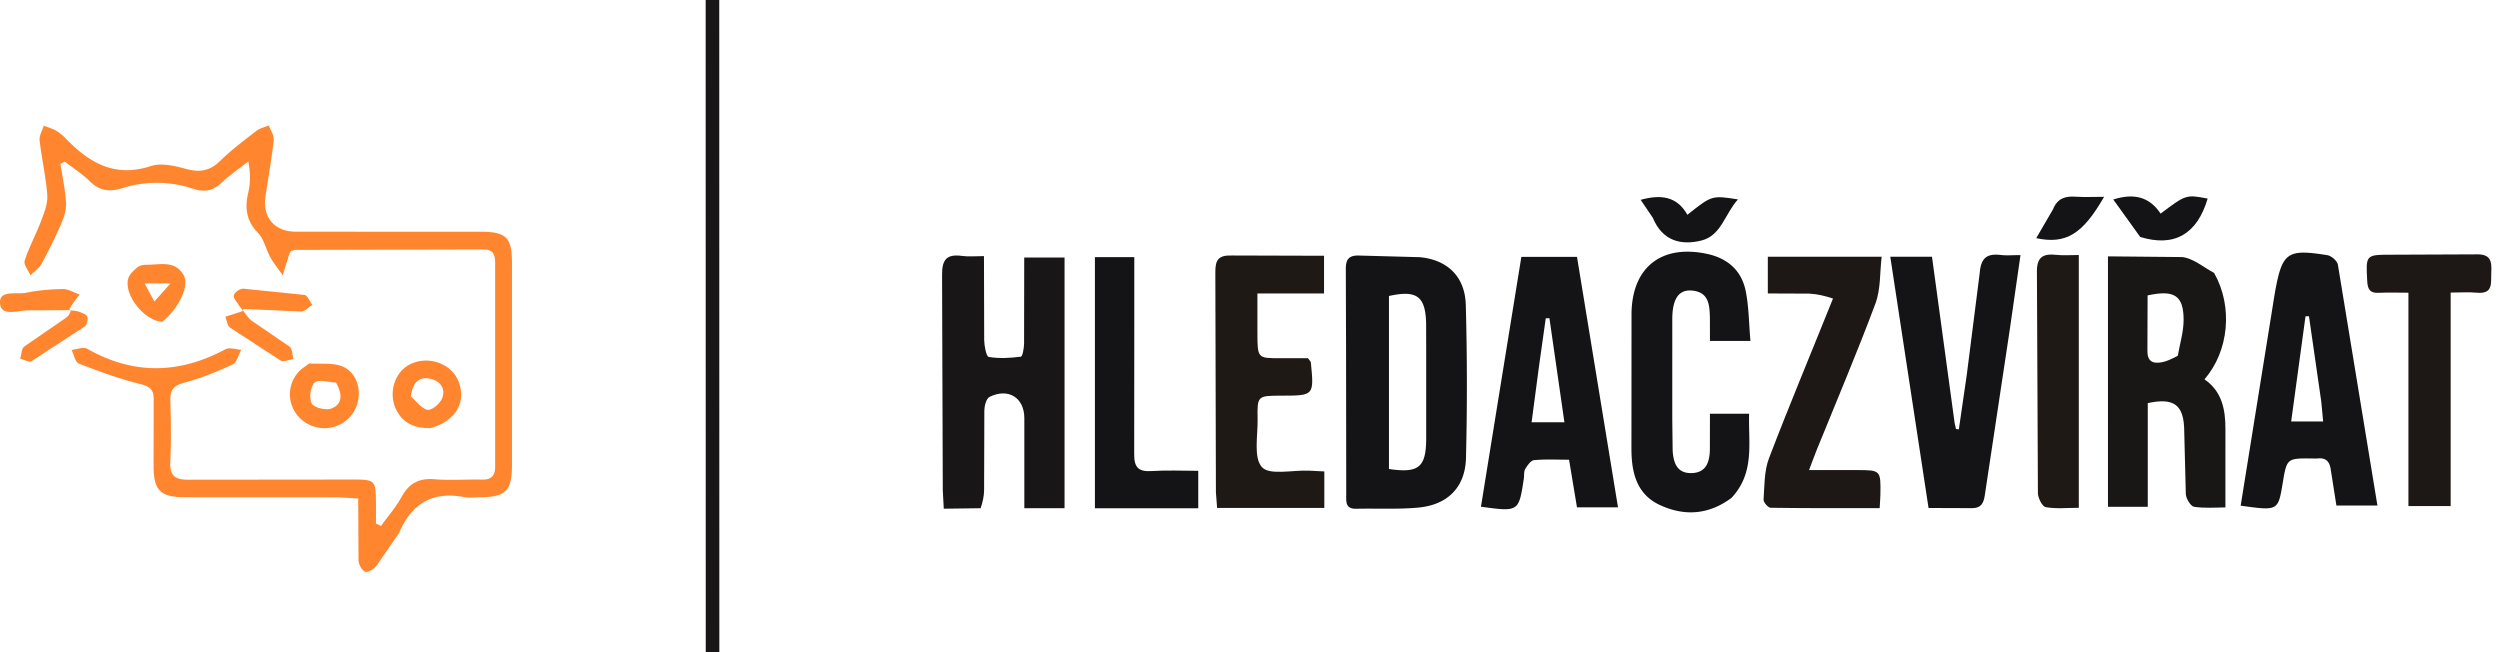
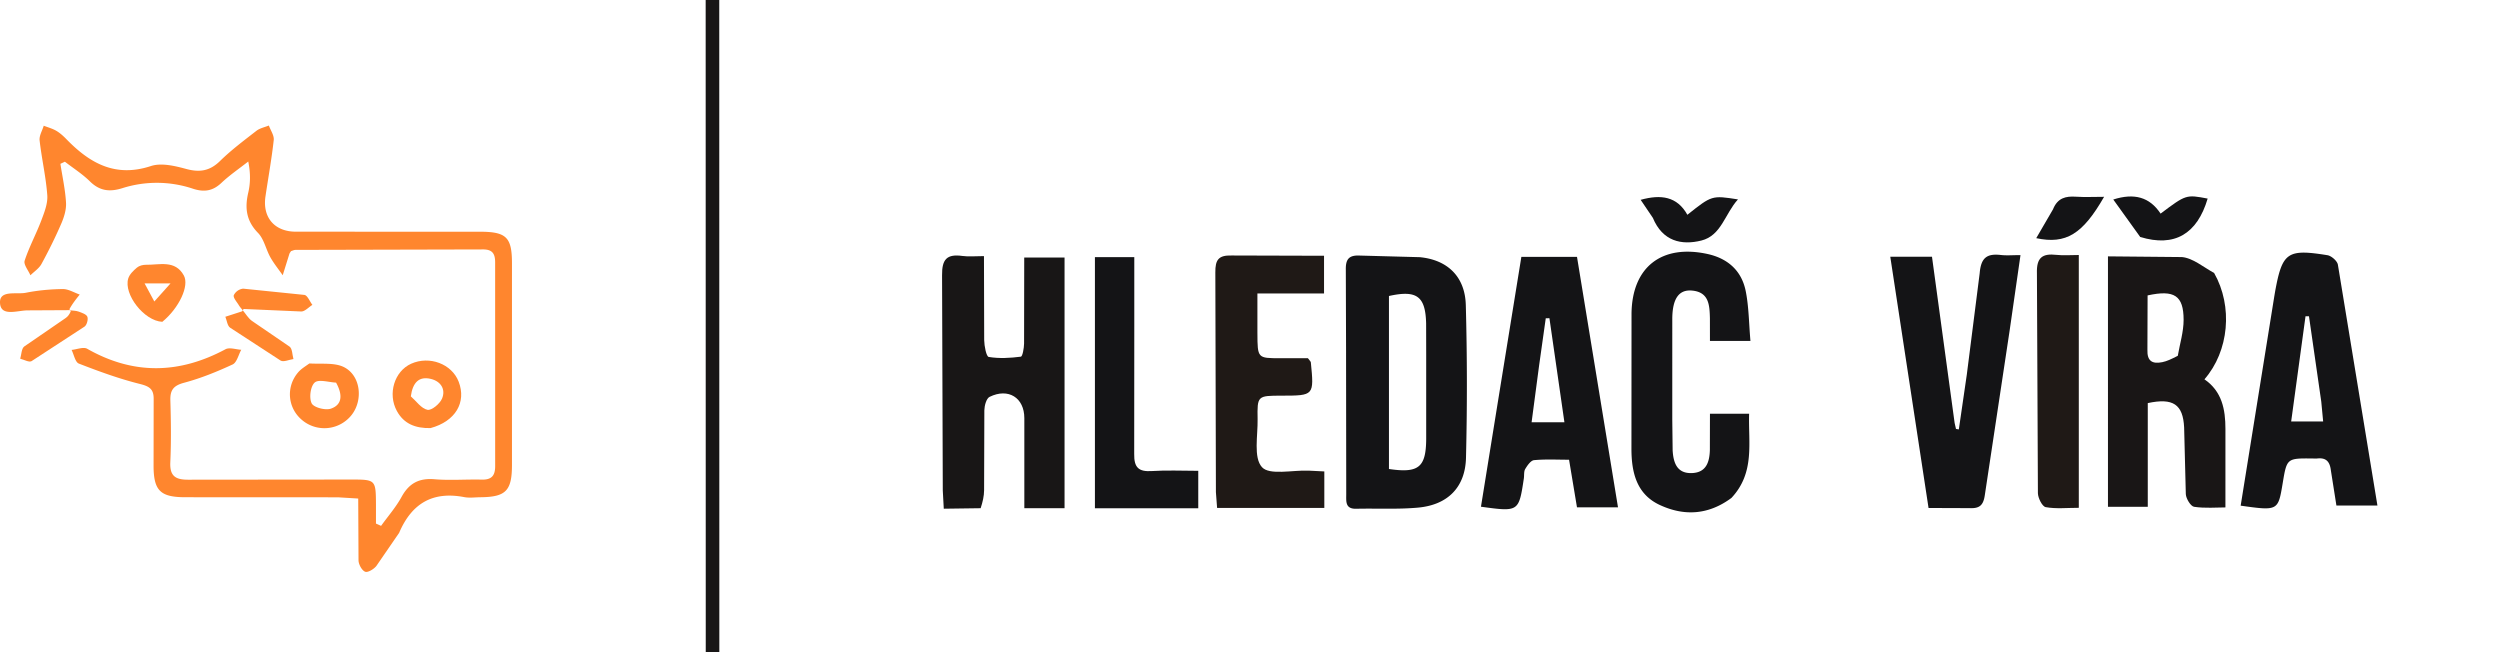
<svg xmlns="http://www.w3.org/2000/svg" width="184" height="48">
  <path d="M29.384 39.206l-1.679 2.442c-.181.237-.631.509-.828.432-.242-.095-.48-.533-.49-.831l-.022-4.557-1.48-.09c-3.759-.007-7.517.001-11.276-.007-1.801-.004-2.293-.491-2.306-2.266l.007-4.918c.017-.747-.274-.968-1.001-1.149-1.533-.382-3.031-.929-4.506-1.503-.268-.104-.361-.66-.534-1.006.388-.036.872-.241 1.15-.083 3.398 1.933 6.767 1.863 10.177.035.295-.158.77.017 1.161.038-.207.372-.324.936-.636 1.081-1.152.534-2.344 1.018-3.568 1.345-.777.208-1.037.53-1.014 1.302.045 1.518.064 3.041-.004 4.557-.047 1.042.412 1.286 1.352 1.278l11.995-.012c1.76.001 1.78.025 1.789 1.835v1.406l.377.168c.508-.707 1.092-1.372 1.507-2.13.548-1.002 1.281-1.396 2.425-1.3 1.151.097 2.318-.002 3.477.027.722.018.989-.288.987-.998l-.002-14.994c.002-.64-.209-.953-.895-.95l-13.794.034c-.114 0-.228.061-.332.09-.048.078-.103.139-.125.209l-.488 1.567c-.306-.439-.648-.857-.909-1.321-.329-.588-.464-1.337-.91-1.795-.866-.889-.981-1.832-.718-2.961.159-.683.18-1.399.001-2.294-.665.522-1.37 1.002-1.982 1.579-.634.598-1.274.689-2.081.426a8.37 8.37 0 0 0-5.194-.046c-.941.297-1.676.214-2.398-.497-.552-.544-1.223-.969-1.841-1.447l-.331.155c.147.953.359 1.902.414 2.861.029.508-.143 1.062-.35 1.541-.437 1.013-.93 2.005-1.459 2.973-.178.326-.535.555-.811.829-.154-.362-.516-.792-.425-1.074.329-1.011.847-1.959 1.224-2.957.225-.595.486-1.251.442-1.859-.099-1.351-.412-2.686-.565-4.036-.039-.345.195-.72.304-1.082.311.122.642.209.926.376.272.159.516.382.738.61 1.721 1.773 3.602 2.846 6.225 1.982.765-.252 1.762-.012 2.596.214.994.269 1.739.151 2.491-.586.825-.808 1.76-1.508 2.675-2.219.254-.197.609-.265.918-.392.128.357.396.729.359 1.068-.153 1.39-.404 2.769-.609 4.153-.229 1.547.673 2.592 2.236 2.593l13.555.003c1.935.003 2.349.406 2.352 2.303V34.23c-.002 1.898-.457 2.35-2.322 2.367-.4.004-.812.064-1.197-.01-2.279-.435-3.84.426-4.781 2.619z" fill="#ff862e" />
  <path d="M72.173 37.404l-2.711.037-.073-1.343-.053-15.836c-.016-1.188.362-1.581 1.492-1.424.465.064.947.011 1.592.011l.016 6.182c.007.435.154 1.21.335 1.24.77.129 1.583.08 2.366-.02.121-.015.231-.631.235-.969l.011-6.329h2.968v18.448h-2.96v-6.633c-.002-1.494-1.175-2.24-2.558-1.559-.239.118-.379.648-.385.99l-.018 5.878c-.003.43-.101.86-.254 1.327z" fill="#181616" />
  <path d="M162.96 20.093c1.399 2.462 1.096 5.749-.713 7.825 1.289.881 1.547 2.216 1.545 3.658l-.001 5.77c-.663 0-1.498.076-2.304-.045-.253-.038-.592-.596-.611-.932l-.124-4.91c-.084-1.701-.811-2.19-2.676-1.791v7.633h-2.93V18.868l5.451.052c.797.076 1.54.718 2.363 1.173zm-2.674 6.092c.151-.882.429-1.764.428-2.646-.003-1.789-.683-2.228-2.651-1.797l-.013 4c-.031.852.376 1.058 1.093.913.342-.069.667-.224 1.143-.469z" fill="#191616" />
  <path d="M99.071 25.967l-.019-6.108c-.016-.765.213-1.087 1.014-1.05l4.425.119c2.063.195 3.336 1.449 3.392 3.517a218.74 218.74 0 0 1 .014 11.253c-.054 2.175-1.353 3.465-3.532 3.663-1.505.136-3.03.048-4.546.084-.82.02-.735-.543-.736-1.061l-.013-10.419zm5.897.124l-.005-2.277c-.046-2.011-.685-2.483-2.736-2.029v12.733c2.182.323 2.724-.118 2.741-2.197v-6.23zm62.422-4.289l.057-.339c.529-2.889.891-3.158 3.851-2.68.296.048.724.424.771.701l2.91 17.725h-3.019l-.408-2.59c-.074-.632-.342-.949-.999-.875-.119.013-.24.002-.36 0-1.883-.017-1.883-.017-2.189 1.832-.336 2.022-.345 2.027-3.091 1.641L167.39 21.8zm3.455 7.756l-.904-6.278-.255-.005-1.056 7.747h2.354l-.139-1.464zm-60.585-.077l1.712-10.576h4.095l3.018 18.433h-3.019l-.583-3.502c-.857 0-1.722-.048-2.576.031-.239.022-.492.387-.648.649-.113.188-.068.467-.104.703-.373 2.456-.374 2.456-3.156 2.076l1.261-7.814zm3.017-2.57l-.552 4.17h2.416l-1.103-7.661-.27.006-.491 3.485zm14.153 9.74c-1.711 1.268-3.504 1.341-5.28.511-1.711-.8-2.075-2.411-2.076-4.138l.006-9.955c.043-3.417 2.222-5.099 5.566-4.381 1.519.326 2.537 1.232 2.839 2.739.232 1.158.233 2.363.347 3.665h-2.98l-.003-1.674c-.025-.948-.058-1.926-1.331-2.033-.945-.079-1.424.588-1.438 2.05l-.001 7.436.027 2.278c.056.901.31 1.722 1.442 1.669 1.044-.049 1.271-.831 1.298-1.691l.006-2.675h2.883c-.067 2.154.439 4.341-1.305 6.199zm16.43-5.521l.101.442.209.033.585-4.02.951-7.487c.096-1.145.544-1.447 1.562-1.33.424.049.858.008 1.44.008l-.802 5.573-1.822 12.082c-.111.794-.417 1.002-1.143.968l-3-.011-2.817-18.494h3.07l1.666 12.235z" fill="#141416" />
  <path d="M92.546 24.535c.009 1.829.009 1.829 1.665 1.83h2.052c.131.181.208.239.215.304.241 2.448.24 2.448-2.156 2.452-1.77.003-1.794.003-1.762 1.72.023 1.22-.316 2.833.319 3.54.554.616 2.245.21 3.433.258l1.158.058v2.686h-7.892l-.087-1.159-.042-16.175c-.008-.924.227-1.273 1.202-1.245l6.798.02v2.777h-4.904v2.933z" fill="#1f1916" />
-   <path d="M134.91 21.972c-.57-.189-1.157-.334-1.75-.361l-3.048-.012v-2.703h8.379c-.14 1.159-.064 2.39-.458 3.445-1.353 3.625-2.871 7.189-4.324 10.778-.161.399-.307.804-.564 1.479h3.462c1.821-.001 1.822-.002 1.79 1.819-.004.275-.03.549-.054.982-2.706 0-5.366.013-8.026-.027-.185-.003-.531-.404-.518-.6.071-1.021.042-2.109.398-3.04 1.496-3.914 3.117-7.78 4.713-11.761zm42.35 7.595v-8.023c-.841 0-1.514-.027-2.184.008-.629.032-.814-.24-.847-.844-.106-1.96-.128-1.959 1.779-1.961l6.234-.026c1.078-.038 1.16.514 1.116 1.332-.04.746.183 1.611-1.074 1.49-.59-.057-1.19-.01-1.915-.01v15.716h-3.109v-7.681z" fill="#1d1816" />
  <path d="M83.484 24.047l-.007 9.357c-.018 1.019.332 1.33 1.31 1.265 1.105-.073 2.219-.017 3.405-.017v2.756h-7.606V18.925h2.898v5.122z" fill="#141416" />
  <path d="M153 24.527v12.848c-.87 0-1.673.088-2.435-.049-.254-.046-.568-.665-.575-1.027l-.035-7.906-.037-8.265c-.039-1.166.386-1.488 1.44-1.37.502.056 1.015.01 1.642.01v5.76z" fill="#1f1916" />
  <path d="M31.687 31.507c-1.118.025-1.966-.317-2.479-1.261-.689-1.266-.179-2.924 1.055-3.477 1.349-.605 2.991.016 3.495 1.323.584 1.515-.231 2.916-2.07 3.415zm-1.45-2.335c.404.353.768.896 1.226.991.302.062.914-.447 1.073-.831.282-.68-.092-1.263-.815-1.442-.865-.214-1.343.239-1.484 1.282z" fill="#ff862e" />
  <path d="M157.52 17.442l-1.983-2.758c1.531-.489 2.673-.189 3.482 1.038 1.876-1.408 1.876-1.408 3.464-1.106-.77 2.61-2.443 3.598-4.963 2.825z" fill="#141416" />
  <path d="M22.771 26.75c.924.056 1.884-.08 2.577.287 1.196.634 1.375 2.378.566 3.459a2.55 2.55 0 0 1-3.699.405c-1.057-.894-1.18-2.456-.256-3.514.205-.235.484-.404.813-.637zm1.963 1.41c-.54-.022-1.273-.265-1.569-.007-.314.274-.426 1.127-.227 1.531.151.307 1.003.531 1.409.395.849-.286.885-1.024.387-1.919z" fill="#ff862e" />
  <path d="M121.65 16.035l-.898-1.328c1.49-.414 2.682-.256 3.439 1.101 1.803-1.434 1.803-1.434 3.723-1.132-.965 1.06-1.219 2.66-2.693 3.027-1.467.365-2.855.053-3.571-1.668z" fill="#141416" />
  <path d="M11.944 23.686c-1.345-.069-2.853-2.027-2.507-3.185.092-.309.383-.586.643-.806.166-.141.443-.212.669-.208.995.015 2.142-.375 2.781.787.419.762-.35 2.398-1.585 3.413zm-.586-1.497l1.192-1.33h-1.908l.716 1.33z" fill="#ff862e" />
  <path d="M151.1 15.408c.338-.846.944-.98 1.685-.931.663.044 1.33.009 2.076.009-1.574 2.748-2.806 3.509-4.994 3.043l1.233-2.121z" fill="#141416" />
  <g fill="#ff862e">
    <path d="M5.153 22.827l-3.116.017c-.746 0-1.946.476-2.033-.502-.092-1.03 1.199-.655 1.895-.794.891-.179 1.811-.262 2.72-.273.415-.005.833.261 1.249.404-.266.332-.532.665-.759 1.077.039.08.044.071.044.071zm12.717.013c-.098-.125-.211-.241-.292-.377-.147-.245-.43-.55-.37-.739a.88.88 0 0 1 .69-.479l4.504.46c.227.032.395.479.59.734-.276.171-.558.495-.828.486l-4.228-.185c-.075.095-.066.1-.066.1z" />
    <path d="M5.15 22.838c.21.03.437.021.634.094.24.088.577.198.647.383.073.195-.04.606-.209.723l-3.9 2.542c-.177.107-.551-.11-.834-.177.093-.308.089-.746.297-.902l3.053-2.097c.159-.109.28-.273.37-.494-.049-.083-.054-.074-.058-.072zm12.712-.007c.223.263.406.591.682.788l2.771 1.894c.206.156.194.601.283.913-.32.045-.73.241-.946.111l-3.717-2.421c-.204-.142-.237-.529-.349-.803l1.223-.396c.064-.076.056-.081.053-.085z" />
  </g>
  <path d="M52.437 0l.006 48" fill="none" stroke="#181616" />
</svg>